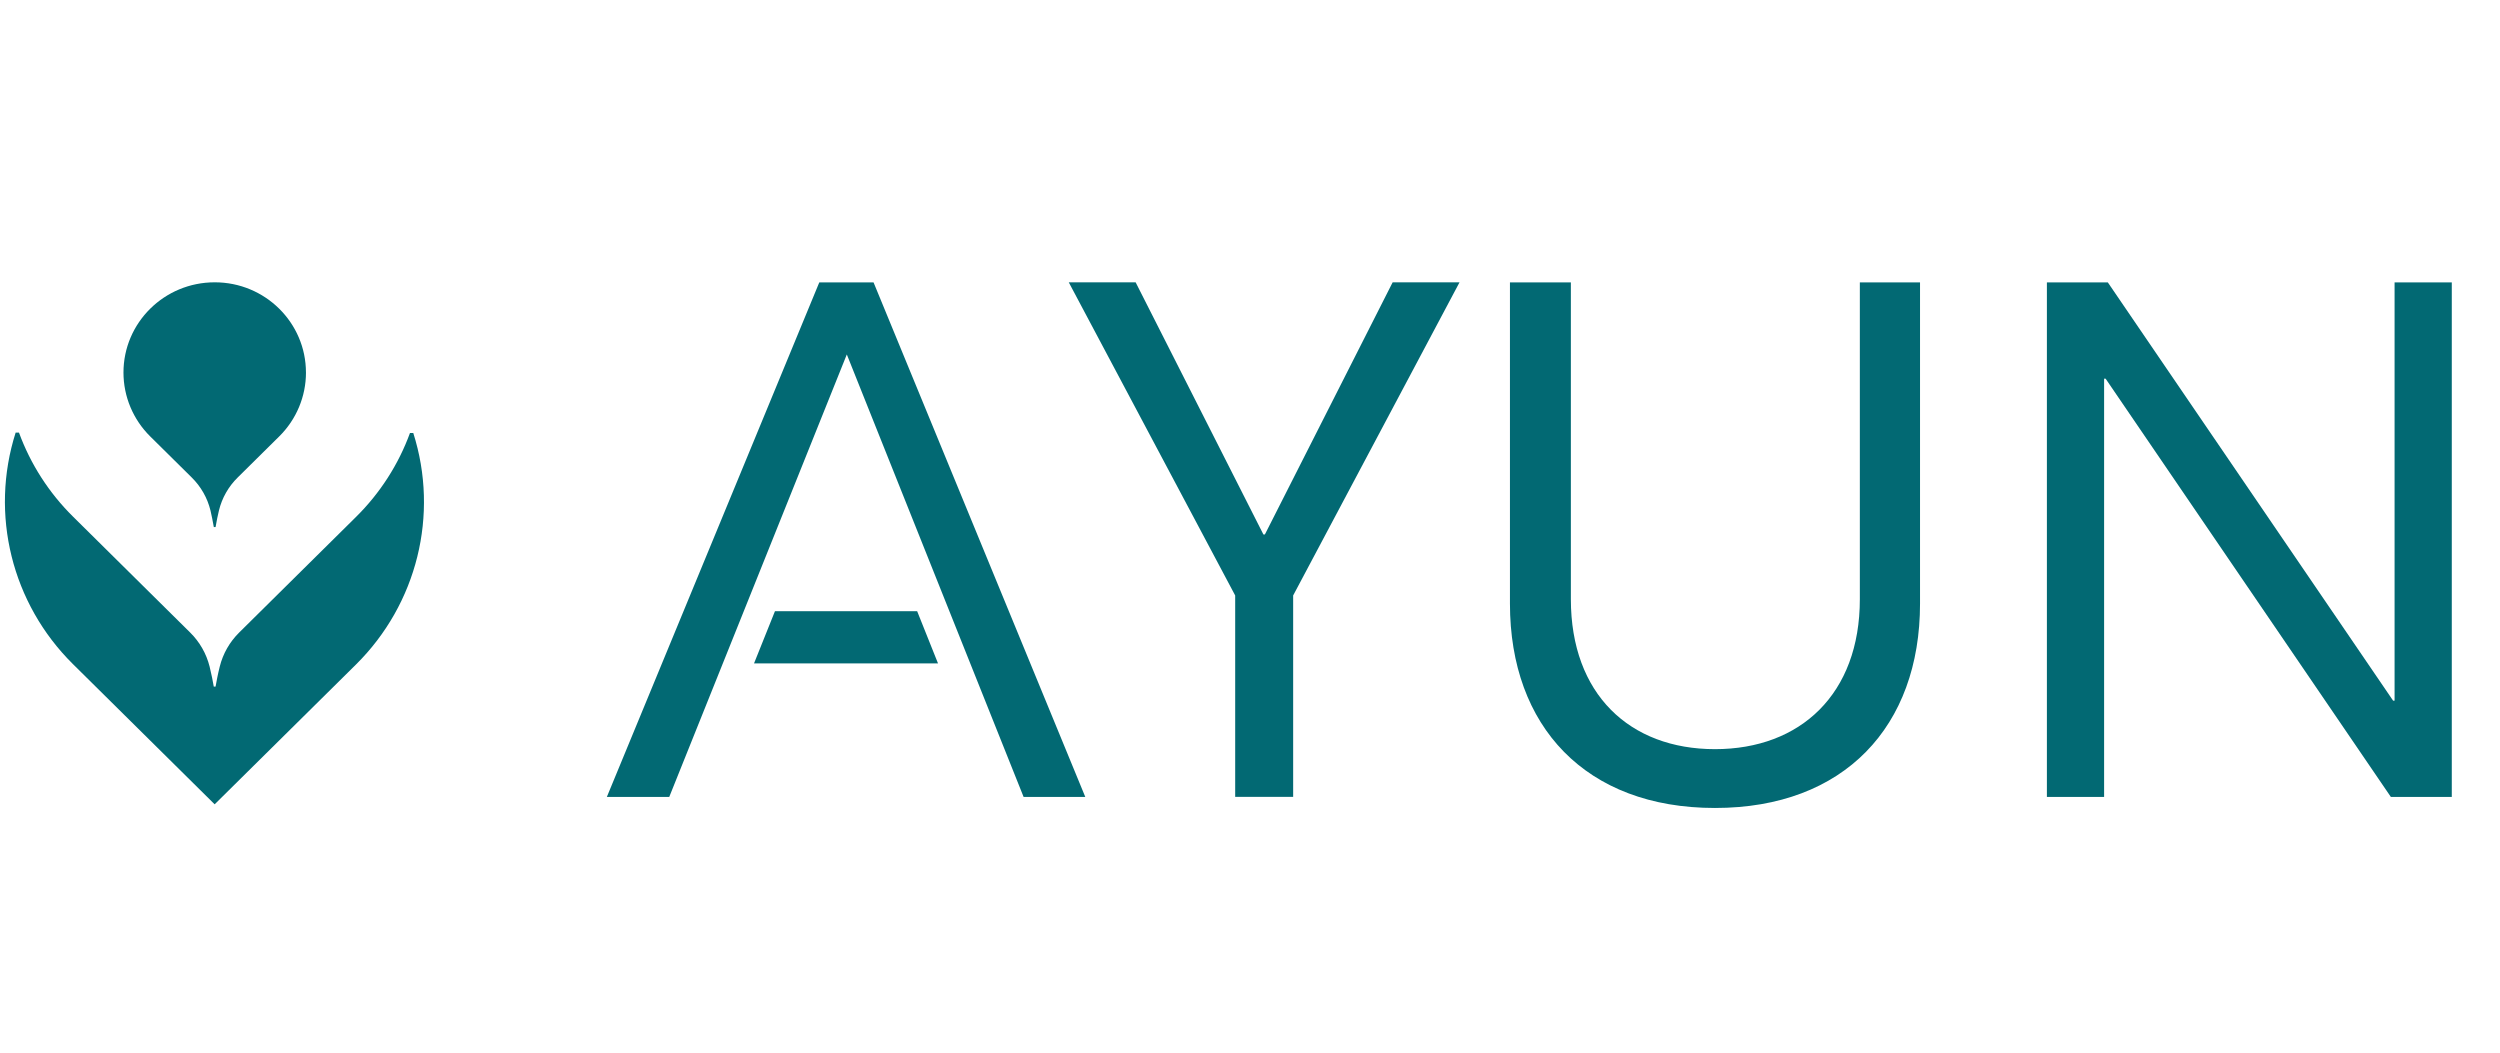
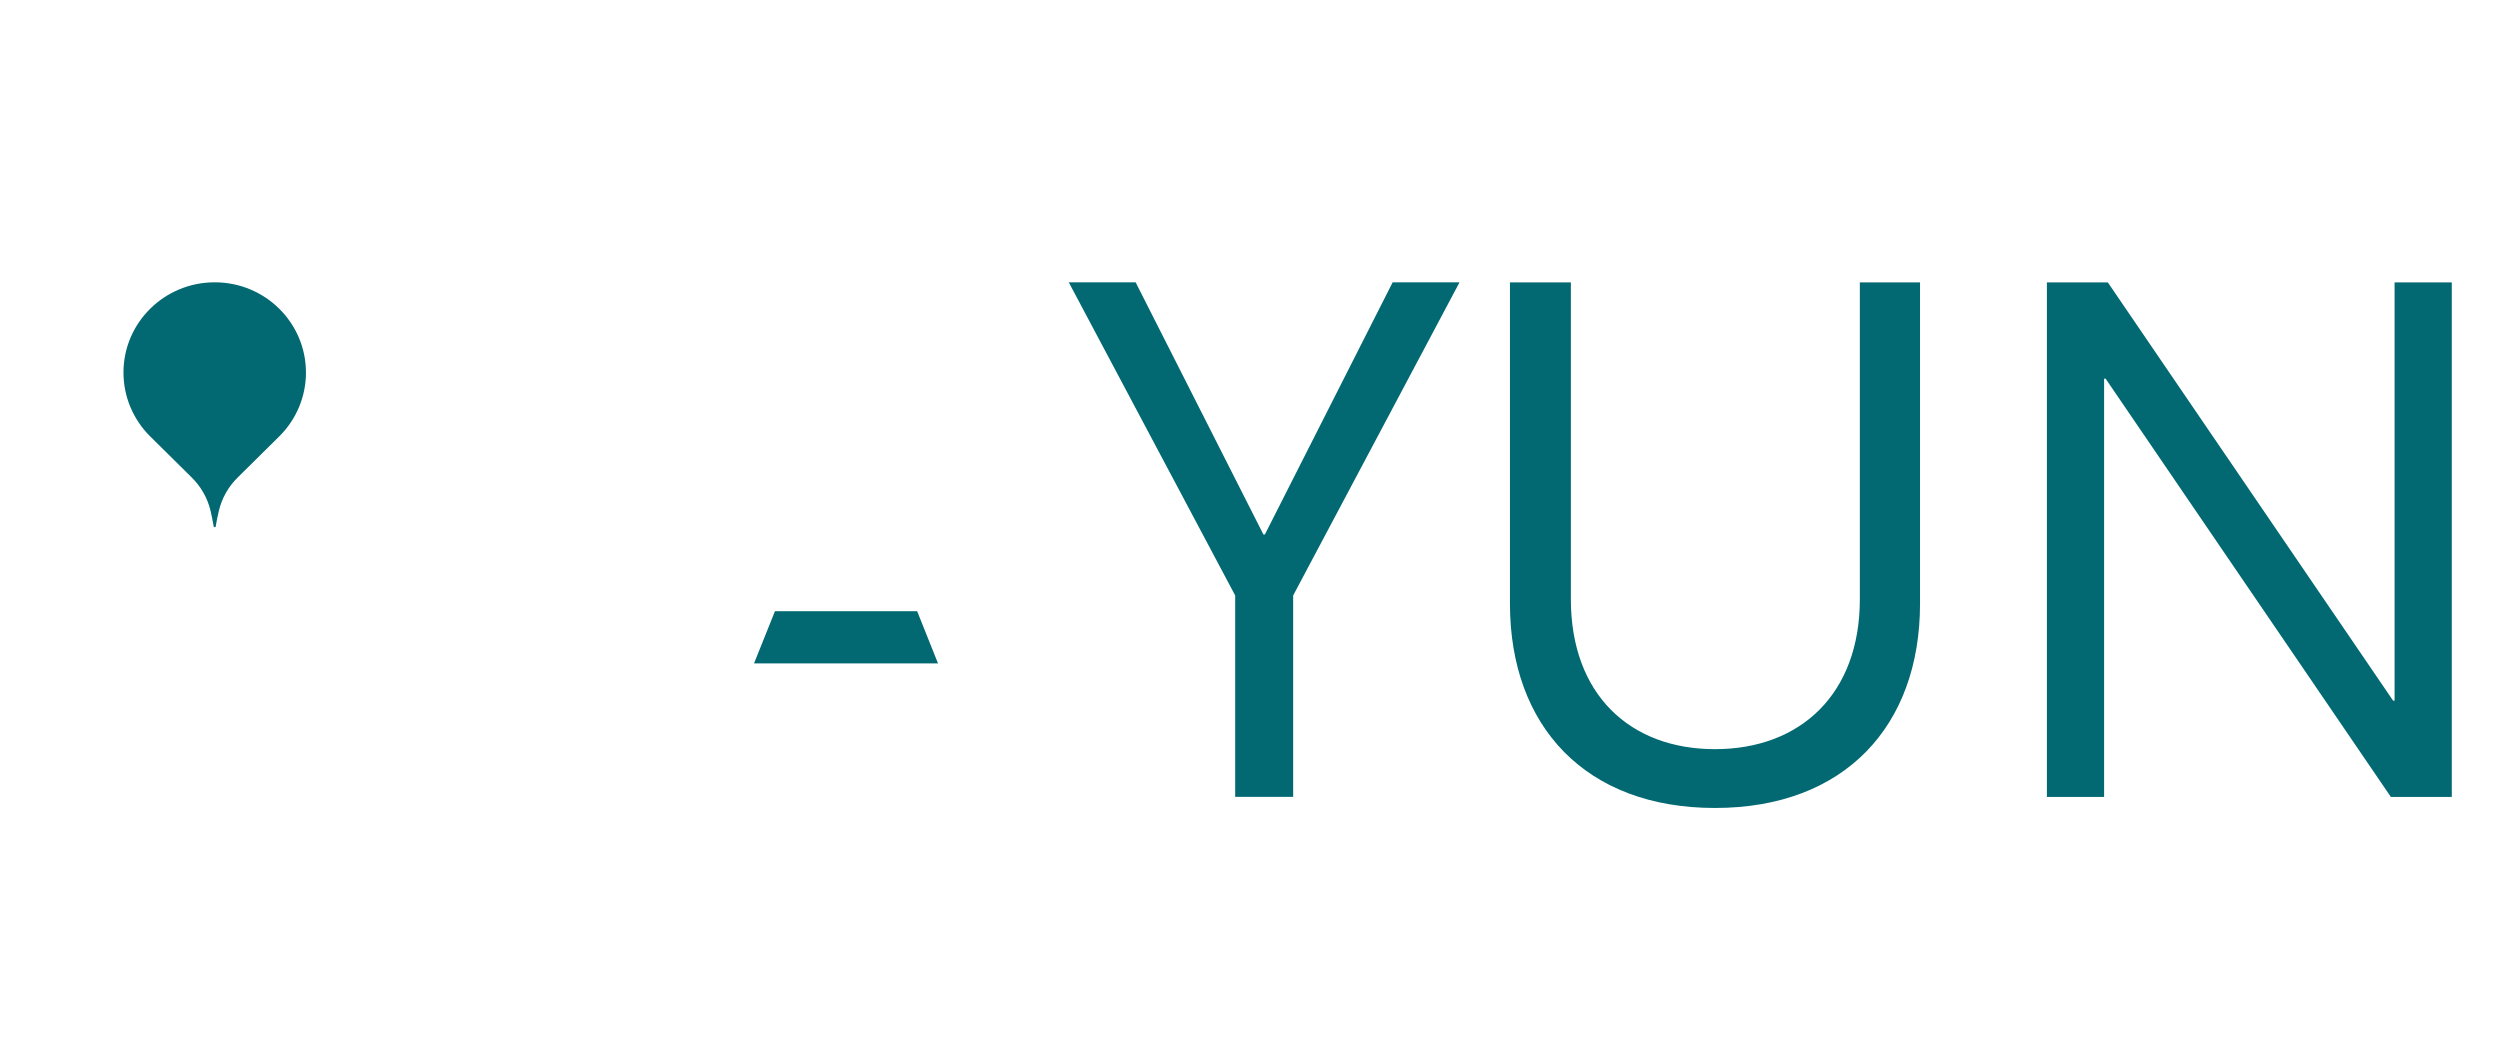
<svg xmlns="http://www.w3.org/2000/svg" width="95" height="40" viewBox="0 0 95 40" fill="none">
  <g clip-path="url(#clip0_1671_2394)">
    <path d="M11.626 14.155C11.625 12.261 10.072 10.726 8.158 10.728C6.244 10.728 4.692 12.262 4.692 14.157C4.692 15.067 5.057 15.94 5.707 16.583L7.282 18.141C7.634 18.486 7.882 18.922 7.998 19.398C8.021 19.499 8.043 19.6 8.063 19.699C8.085 19.81 8.107 19.92 8.125 20.029H8.192C8.209 19.92 8.232 19.81 8.253 19.699C8.273 19.6 8.295 19.499 8.32 19.398C8.436 18.921 8.684 18.486 9.036 18.141L10.61 16.584C11.262 15.94 11.627 15.066 11.627 14.155" fill="#026973" />
-     <path d="M15.579 16.454C15.141 17.654 14.44 18.743 13.527 19.645L9.089 24.036C8.728 24.392 8.473 24.839 8.351 25.329C8.315 25.47 8.284 25.61 8.256 25.749C8.233 25.862 8.21 25.977 8.192 26.09H8.123C8.105 25.978 8.082 25.863 8.059 25.749C8.031 25.61 8 25.47 7.965 25.329C7.842 24.839 7.587 24.392 7.226 24.036L2.772 19.629C1.86 18.727 1.16 17.638 0.721 16.438H0.595C-0.394 19.543 0.446 22.934 2.772 25.236L8.157 30.564L13.526 25.253C15.851 22.951 16.691 19.56 15.705 16.455H15.578L15.579 16.454Z" fill="#026973" />
-     <path d="M33.194 10.731H31.133L23.06 30.284H25.431L32.179 13.469L38.897 30.284H41.241L33.195 10.731H33.194Z" fill="#026973" />
    <path d="M55.462 10.728L49.14 22.628V30.281H46.937V22.628L40.613 10.728H43.154L48.009 20.309H48.066L52.921 10.728H55.462H55.462Z" fill="#026973" />
    <path d="M72.961 10.731V22.938C72.961 27.602 70.081 30.703 65.169 30.703C60.257 30.703 57.378 27.602 57.378 22.938V10.731H59.693V22.77C59.693 26.373 61.922 28.468 65.169 28.468C68.416 28.468 70.674 26.373 70.674 22.77V10.731H72.961Z" fill="#026973" />
    <path d="M93.168 10.731V30.284H90.853L80.013 14.39H79.956V30.284H77.782V10.731H80.097L90.938 26.625H90.994V10.731H93.168Z" fill="#026973" />
    <path d="M28.653 25.209L29.448 23.226H34.852L35.644 25.208H28.653V25.209Z" fill="#026973" />
  </g>
  <defs>
    <clipPath id="clip0_1671_2394">
      <rect width="94.328" height="40" fill="white" transform="translate(0.187)" />
    </clipPath>
  </defs>
</svg>